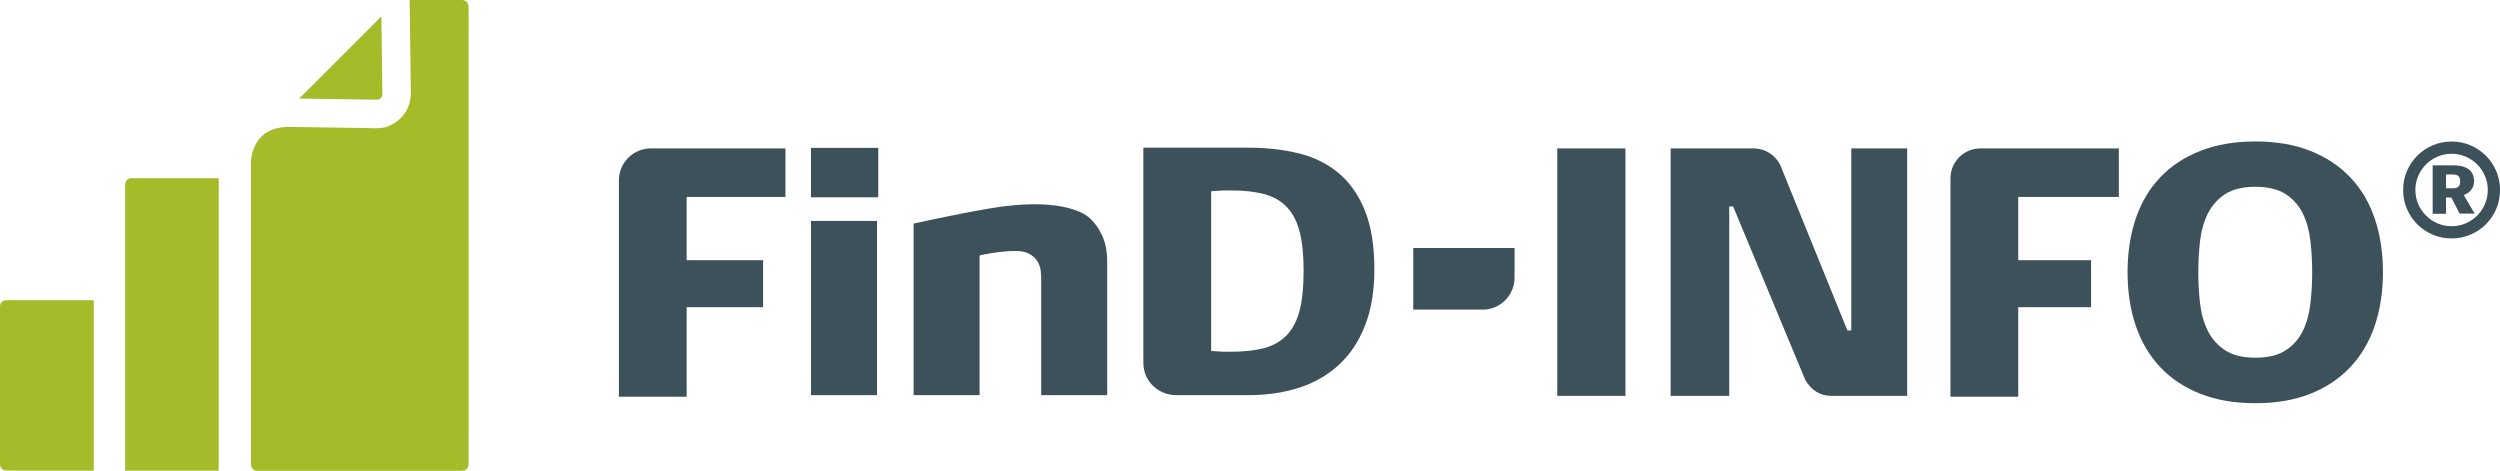
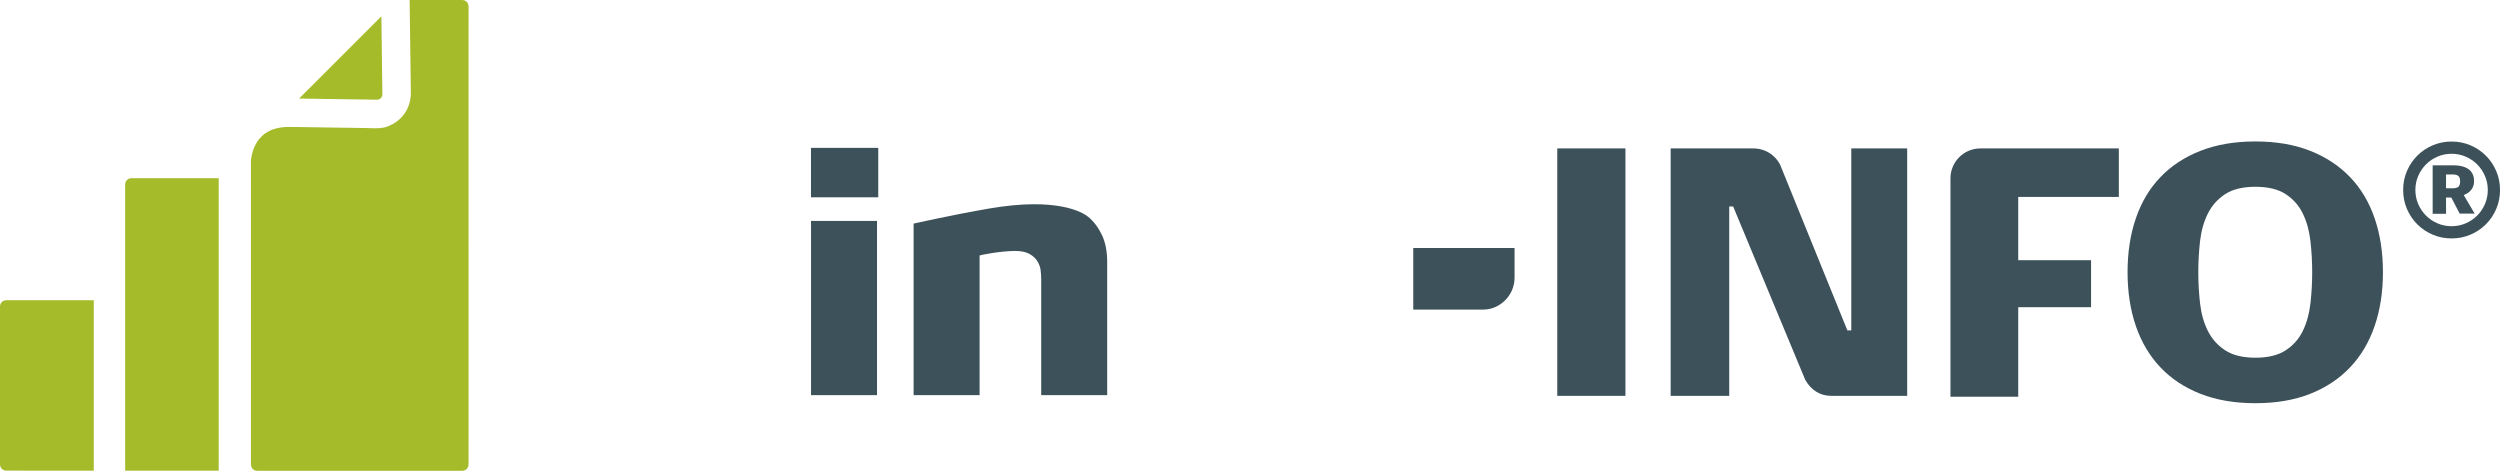
<svg xmlns="http://www.w3.org/2000/svg" xmlns:xlink="http://www.w3.org/1999/xlink" version="1.1" id="Layer_1" x="0px" y="0px" viewBox="0 0 191.151 36" style="enable-background:new 0 0 191.151 36;" xml:space="preserve">
  <style type="text/css">
	.st0{fill:#3D515B;}
	.st1{clip-path:url(#SVGID_2_);fill:#3D515B;}
	.st2{clip-path:url(#SVGID_4_);fill:#3D515B;}
	.st3{clip-path:url(#SVGID_4_);fill:#A5BB29;}
</style>
  <rect x="62.008" y="11.306" class="st0" width="5.144" height="3.78" />
  <rect x="62.013" y="16.892" class="st0" width="5.044" height="13.321" />
  <g>
    <defs>
      <rect id="SVGID_1_" width="191.153" height="36" />
    </defs>
    <clipPath id="SVGID_2_">
      <use xlink:href="#SVGID_1_" style="overflow:visible;" />
    </clipPath>
    <path class="st1" d="M79.611,30.213v-8.89c0-0.181-0.014-0.392-0.041-0.636   c-0.027-0.243-0.109-0.477-0.244-0.702c-0.134-0.224-0.338-0.414-0.608-0.567   c-0.272-0.153-0.642-0.232-1.11-0.23c-1.162,0.007-2.636,0.31-2.708,0.346   v10.679h-5.045v-13.118c0,0,2.935-0.662,5.793-1.154   c5.179-0.89,7.139,0.293,7.562,0.643c0.423,0.351,0.77,0.811,1.041,1.378   c0.27,0.567,0.405,1.255,0.405,2.066v10.185H79.611z" />
-     <path class="st1" d="M99.378,23.702c-0.198,0.793-0.523,1.428-0.973,1.906   c-0.45,0.479-1.027,0.812-1.729,1.001c-0.703,0.19-1.551,0.284-2.542,0.284   H93.538l-0.933-0.054V14.622l0.933-0.061h0.596c0.991,0,1.839,0.095,2.542,0.284   c0.702,0.189,1.279,0.523,1.729,1.001c0.45,0.477,0.775,1.113,0.973,1.905   c0.199,0.794,0.297,1.786,0.297,2.976C99.675,21.916,99.577,22.908,99.378,23.702    M104.356,16.091c-0.485-1.198-1.158-2.153-2.014-2.865   c-0.855-0.712-1.869-1.212-3.04-1.5c-1.172-0.288-2.442-0.433-3.81-0.433   h-8.071v16.443c0,1.468,1.201,2.476,2.499,2.476h5.545   c1.423,0,2.725-0.193,3.905-0.58c1.179-0.388,2.193-0.978,3.04-1.772   c0.847-0.792,1.504-1.792,1.972-2.999c0.469-1.207,0.703-2.63,0.703-4.27   C105.085,18.789,104.842,17.289,104.356,16.091" />
-     <path class="st1" d="M60.056,15.056v-3.708H49.713c-1.237,0.018-2.392,1.024-2.392,2.465   v16.522h5.182v-6.846h5.844v-3.593h-5.844v-4.84H60.056z" />
  </g>
  <rect x="119.069" y="11.348" class="st0" width="5.214" height="18.919" />
  <g>
    <defs>
      <rect id="SVGID_3_" width="191.153" height="36" />
    </defs>
    <clipPath id="SVGID_4_">
      <use xlink:href="#SVGID_3_" style="overflow:visible;" />
    </clipPath>
    <path class="st2" d="M115.804,21.229V18.964h-7.746v4.707h5.362   C114.636,23.671,115.804,22.635,115.804,21.229" />
    <path class="st2" d="M162.007,15.056v-3.708h-10.547h-0.004h-0.069   c-1.233,0.018-2.228,1.011-2.254,2.243v16.744h5.182v-6.846h5.569v-3.593h-5.569   v-4.84H162.007z" />
    <path class="st2" d="M141.549,11.348v13.914h-0.298l-5.153-12.697l-0.002,0.002   c-0.374-0.708-1.101-1.188-1.939-1.219h-6.417v18.919h4.478V15.785h0.298   l5.513,13.256c0.451,0.804,1.162,1.226,1.963,1.223v0.003h5.832V11.348H141.549z" />
    <path class="st2" d="M176.791,20.815c0-0.81-0.045-1.606-0.135-2.39   c-0.089-0.783-0.283-1.48-0.579-2.092c-0.296-0.613-0.732-1.108-1.308-1.486   c-0.574-0.377-1.348-0.566-2.318-0.566c-0.971,0-1.743,0.189-2.318,0.566   c-0.575,0.378-1.016,0.873-1.322,1.486c-0.305,0.612-0.503,1.309-0.593,2.092   c-0.09,0.784-0.135,1.58-0.135,2.39c0,0.811,0.045,1.606,0.135,2.39   c0.09,0.782,0.288,1.48,0.593,2.092c0.306,0.613,0.747,1.107,1.322,1.485   c0.575,0.378,1.347,0.568,2.318,0.568c0.97,0,1.744-0.19,2.318-0.568   c0.576-0.378,1.012-0.872,1.308-1.485c0.296-0.612,0.49-1.31,0.579-2.092   C176.746,22.421,176.791,21.626,176.791,20.815 M182.201,20.809   c0,1.512-0.212,2.885-0.635,4.119c-0.423,1.233-1.049,2.286-1.878,3.16   c-0.827,0.873-1.844,1.548-3.051,2.025c-1.206,0.477-2.602,0.716-4.186,0.716   c-1.585,0-2.985-0.239-4.2-0.716c-1.216-0.477-2.237-1.152-3.065-2.025   c-0.829-0.874-1.454-1.927-1.878-3.16c-0.422-1.234-0.634-2.607-0.634-4.119   c0-1.513,0.212-2.885,0.634-4.119c0.424-1.233,1.049-2.283,1.878-3.146   c0.828-0.865,1.849-1.536,3.065-2.012c1.215-0.478,2.615-0.716,4.2-0.716   c1.584,0,2.98,0.238,4.186,0.716c1.207,0.476,2.224,1.147,3.051,2.012   c0.829,0.863,1.455,1.913,1.878,3.146C181.989,17.924,182.201,19.296,182.201,20.809   " />
    <path class="st2" d="M188.101,13.869c0-0.203-0.046-0.341-0.137-0.417   c-0.092-0.073-0.232-0.111-0.422-0.111h-0.517v1.056h0.517   c0.19,0,0.33-0.038,0.422-0.113C188.055,14.211,188.101,14.072,188.101,13.869    M188.066,16.33l-0.639-1.228h-0.402v1.248h-1.023V12.642h1.603   c0.291,0,0.551,0.037,0.782,0.112c0.095,0.033,0.189,0.077,0.284,0.131   c0.094,0.055,0.179,0.126,0.254,0.213c0.074,0.089,0.133,0.192,0.176,0.311   c0.046,0.118,0.067,0.259,0.067,0.422c0,0.196-0.031,0.357-0.092,0.482   c-0.062,0.125-0.135,0.229-0.221,0.31c-0.084,0.081-0.17,0.143-0.26,0.188   c-0.088,0.044-0.159,0.08-0.214,0.107l0.832,1.412H188.066z M190.218,14.522   c0-0.38-0.072-0.738-0.219-1.072c-0.145-0.335-0.342-0.628-0.592-0.879   c-0.251-0.251-0.543-0.448-0.878-0.594c-0.334-0.145-0.694-0.218-1.08-0.218   c-0.385,0-0.745,0.073-1.079,0.218c-0.336,0.146-0.628,0.343-0.878,0.594   c-0.249,0.251-0.447,0.544-0.593,0.879c-0.145,0.334-0.218,0.692-0.218,1.072   c0,0.386,0.073,0.746,0.218,1.082c0.146,0.334,0.344,0.628,0.593,0.878   c0.25,0.251,0.542,0.449,0.878,0.594c0.334,0.146,0.694,0.219,1.079,0.219   c0.386,0,0.746-0.073,1.08-0.219c0.335-0.145,0.627-0.343,0.878-0.594   c0.25-0.25,0.447-0.544,0.592-0.878C190.146,15.268,190.218,14.908,190.218,14.522    M191.153,14.526c0,0.515-0.096,0.997-0.289,1.447   c-0.193,0.45-0.457,0.843-0.791,1.177c-0.336,0.335-0.727,0.599-1.178,0.791   c-0.449,0.193-0.931,0.289-1.446,0.289c-0.514,0-0.997-0.096-1.446-0.289   c-0.451-0.192-0.843-0.456-1.177-0.791c-0.335-0.334-0.598-0.727-0.792-1.177   c-0.193-0.45-0.289-0.932-0.289-1.447c0-0.513,0.096-0.996,0.289-1.446   c0.194-0.45,0.457-0.842,0.792-1.177c0.334-0.335,0.726-0.599,1.177-0.792   c0.449-0.192,0.932-0.289,1.446-0.289c0.515,0,0.997,0.097,1.446,0.289   c0.451,0.193,0.842,0.457,1.178,0.792c0.334,0.335,0.598,0.727,0.791,1.177   C191.057,13.53,191.153,14.013,191.153,14.526" />
    <path class="st3" d="M7.17,22.956l-6.692-0.002c-0.264,0-0.478,0.214-0.478,0.477v12.076   c0.001,0.265,0.214,0.478,0.478,0.478H7.17V22.956z" />
    <path class="st3" d="M26.048,7.583l2.173,0.031l0.216,0.004c0,0,0.329,0.006,0.323,0.006   c0.038,0,0.076-0.002,0.128-0.003c0.006,0,0.011-0.004,0.017-0.005   c0.007-0.002,0.028-0.009,0.042-0.014c0.017-0.006,0.029-0.008,0.044-0.013   c0.028-0.015,0.055-0.032,0.083-0.049c0.021-0.019,0.042-0.038,0.065-0.063   c0.004-0.004,0.008-0.007,0.012-0.01V7.465c0.015-0.022,0.031-0.052,0.049-0.084   c0.005-0.019,0.009-0.037,0.016-0.058c0.006-0.012,0.013-0.033,0.011-0.024   c0.003-0.013,0.005-0.019,0.008-0.028c0.001-0.003,0-0.002,0.001-0.007V7.256   c0.002-0.02,0.002-0.047,0.001-0.075l-0.001-0.034l-0.001-0.133   c0,0-0.006-0.374-0.006-0.376l-0.016-1.327c0,0-0.01-0.735-0.01-0.734   l-0.027-2.098l-0.016-1.231l-6.289,6.288l1.552,0.023L26.048,7.583z M35.826,8.438   V4.868c0,0,0.001-3.519,0.001-4.357L35.822,0.507   c0.006-0.132-0.037-0.265-0.137-0.365c-0.1-0.101-0.233-0.143-0.364-0.137   l-0.004-0.004l-2.482-0.001h-1.514l0.072,5.535l0.02,1.508   c0.015,1.215-0.65,2.197-1.781,2.627c-0.426,0.162-0.912,0.144-1.34,0.128   c-0.098-0.003-0.19-0.007-0.279-0.008l-2.238-0.033l-2.481-0.037   c0,0-1.025-0.015-1.024-0.015c-0.416-0.005-0.734,0.011-1.126,0.107   c-0.098,0.023-0.195,0.055-0.278,0.082C20.835,9.903,20.802,9.916,20.764,9.931   c0,0-0.032,0.015-0.039,0.018c-0.145,0.063-0.293,0.147-0.481,0.272   c-0.016,0.012-0.035,0.025-0.032,0.022c-0.01,0.009-0.028,0.025-0.047,0.04   c-0.064,0.052-0.128,0.114-0.187,0.173c-0.057,0.056-0.109,0.114-0.185,0.202   c-0.022,0.027-0.034,0.042-0.049,0.057l0.028-0.031   c-0.025,0.036-0.05,0.071-0.074,0.108c-0.297,0.441-0.46,0.932-0.512,1.517   v1.068l0.001,0.763v16.492v4.329l-0.001,0.118v0.455l0.006,0.005   c0.006,0.117,0.049,0.232,0.139,0.323c0.102,0.102,0.239,0.145,0.374,0.137   h1.083h8.507l3.137,0.001l0.866-0.001c0,0,1.907,0.002,1.906,0.001h0.138   l0.003-0.002c0.121,0,0.245-0.046,0.338-0.14   c0.093-0.093,0.139-0.216,0.139-0.337l0.004-0.004   c0.001-1.131,0.001-5.908,0.001-5.908L35.826,8.438z" />
    <path class="st3" d="M10.092,13.623c-0.006,0-0.011-0.003-0.016-0.003   c-0.006,0-0.011,0.003-0.017,0.003h-0.044c0,0-0.445,0.038-0.445,0.5v21.863h7.153   V13.624L10.092,13.623z" />
  </g>
</svg>